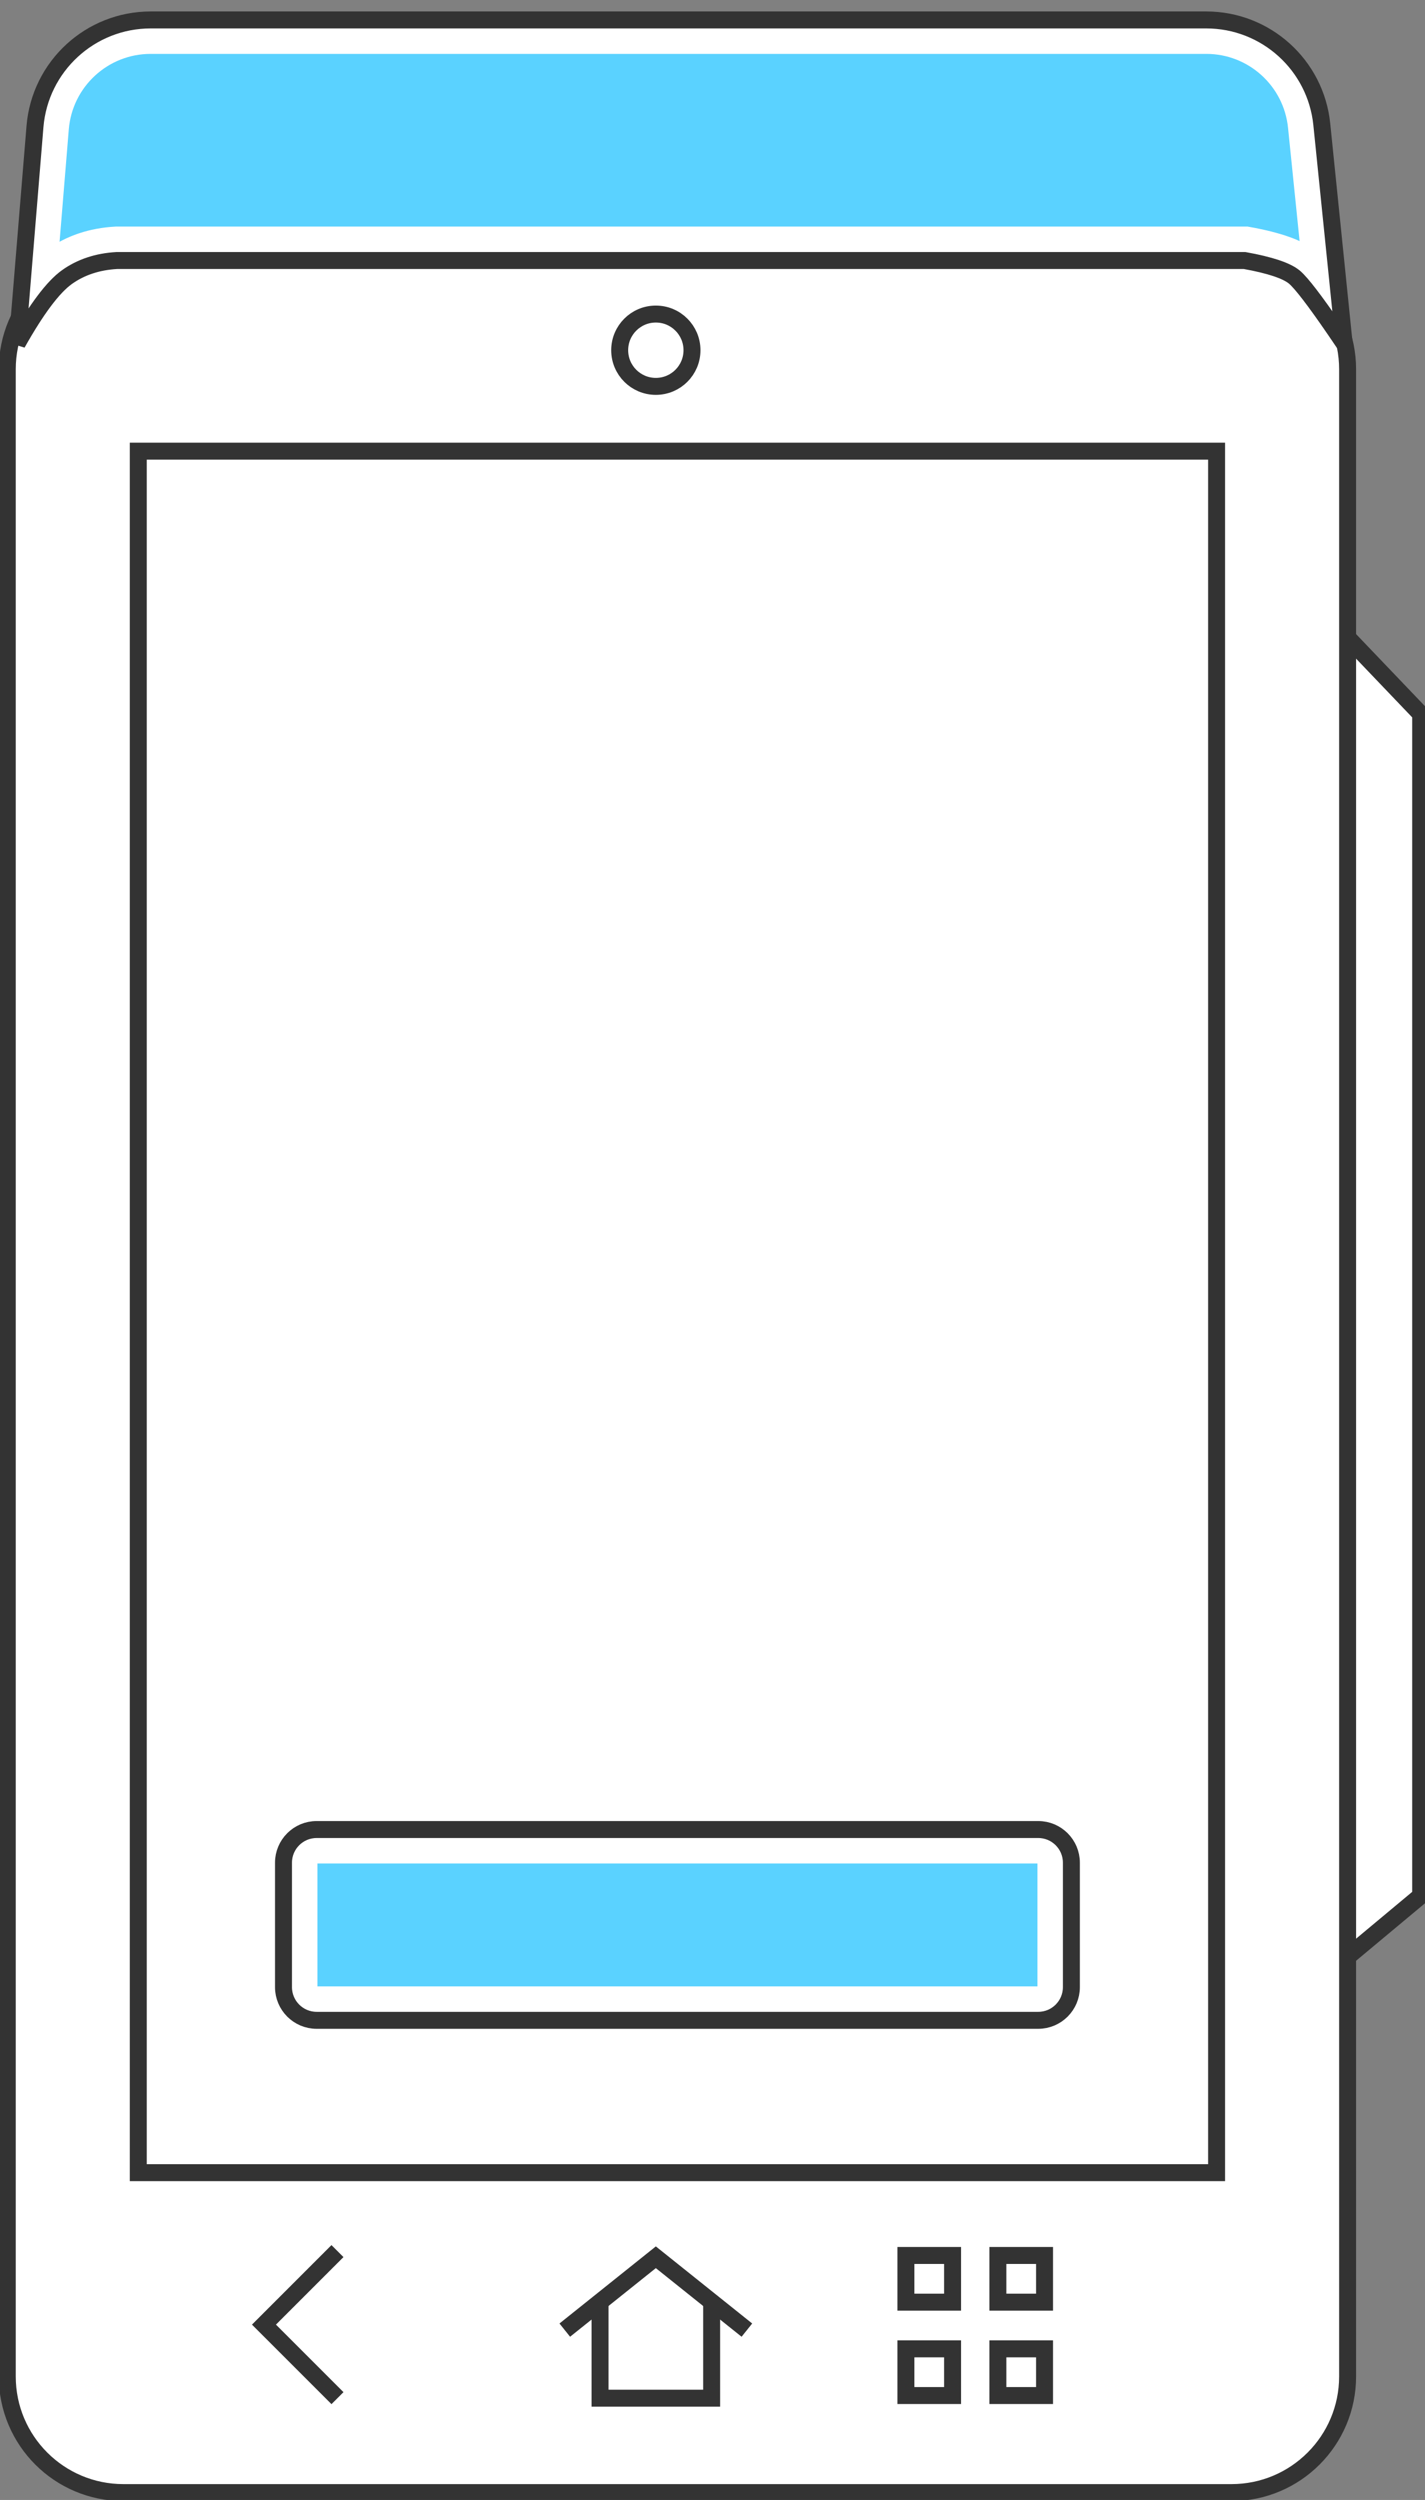
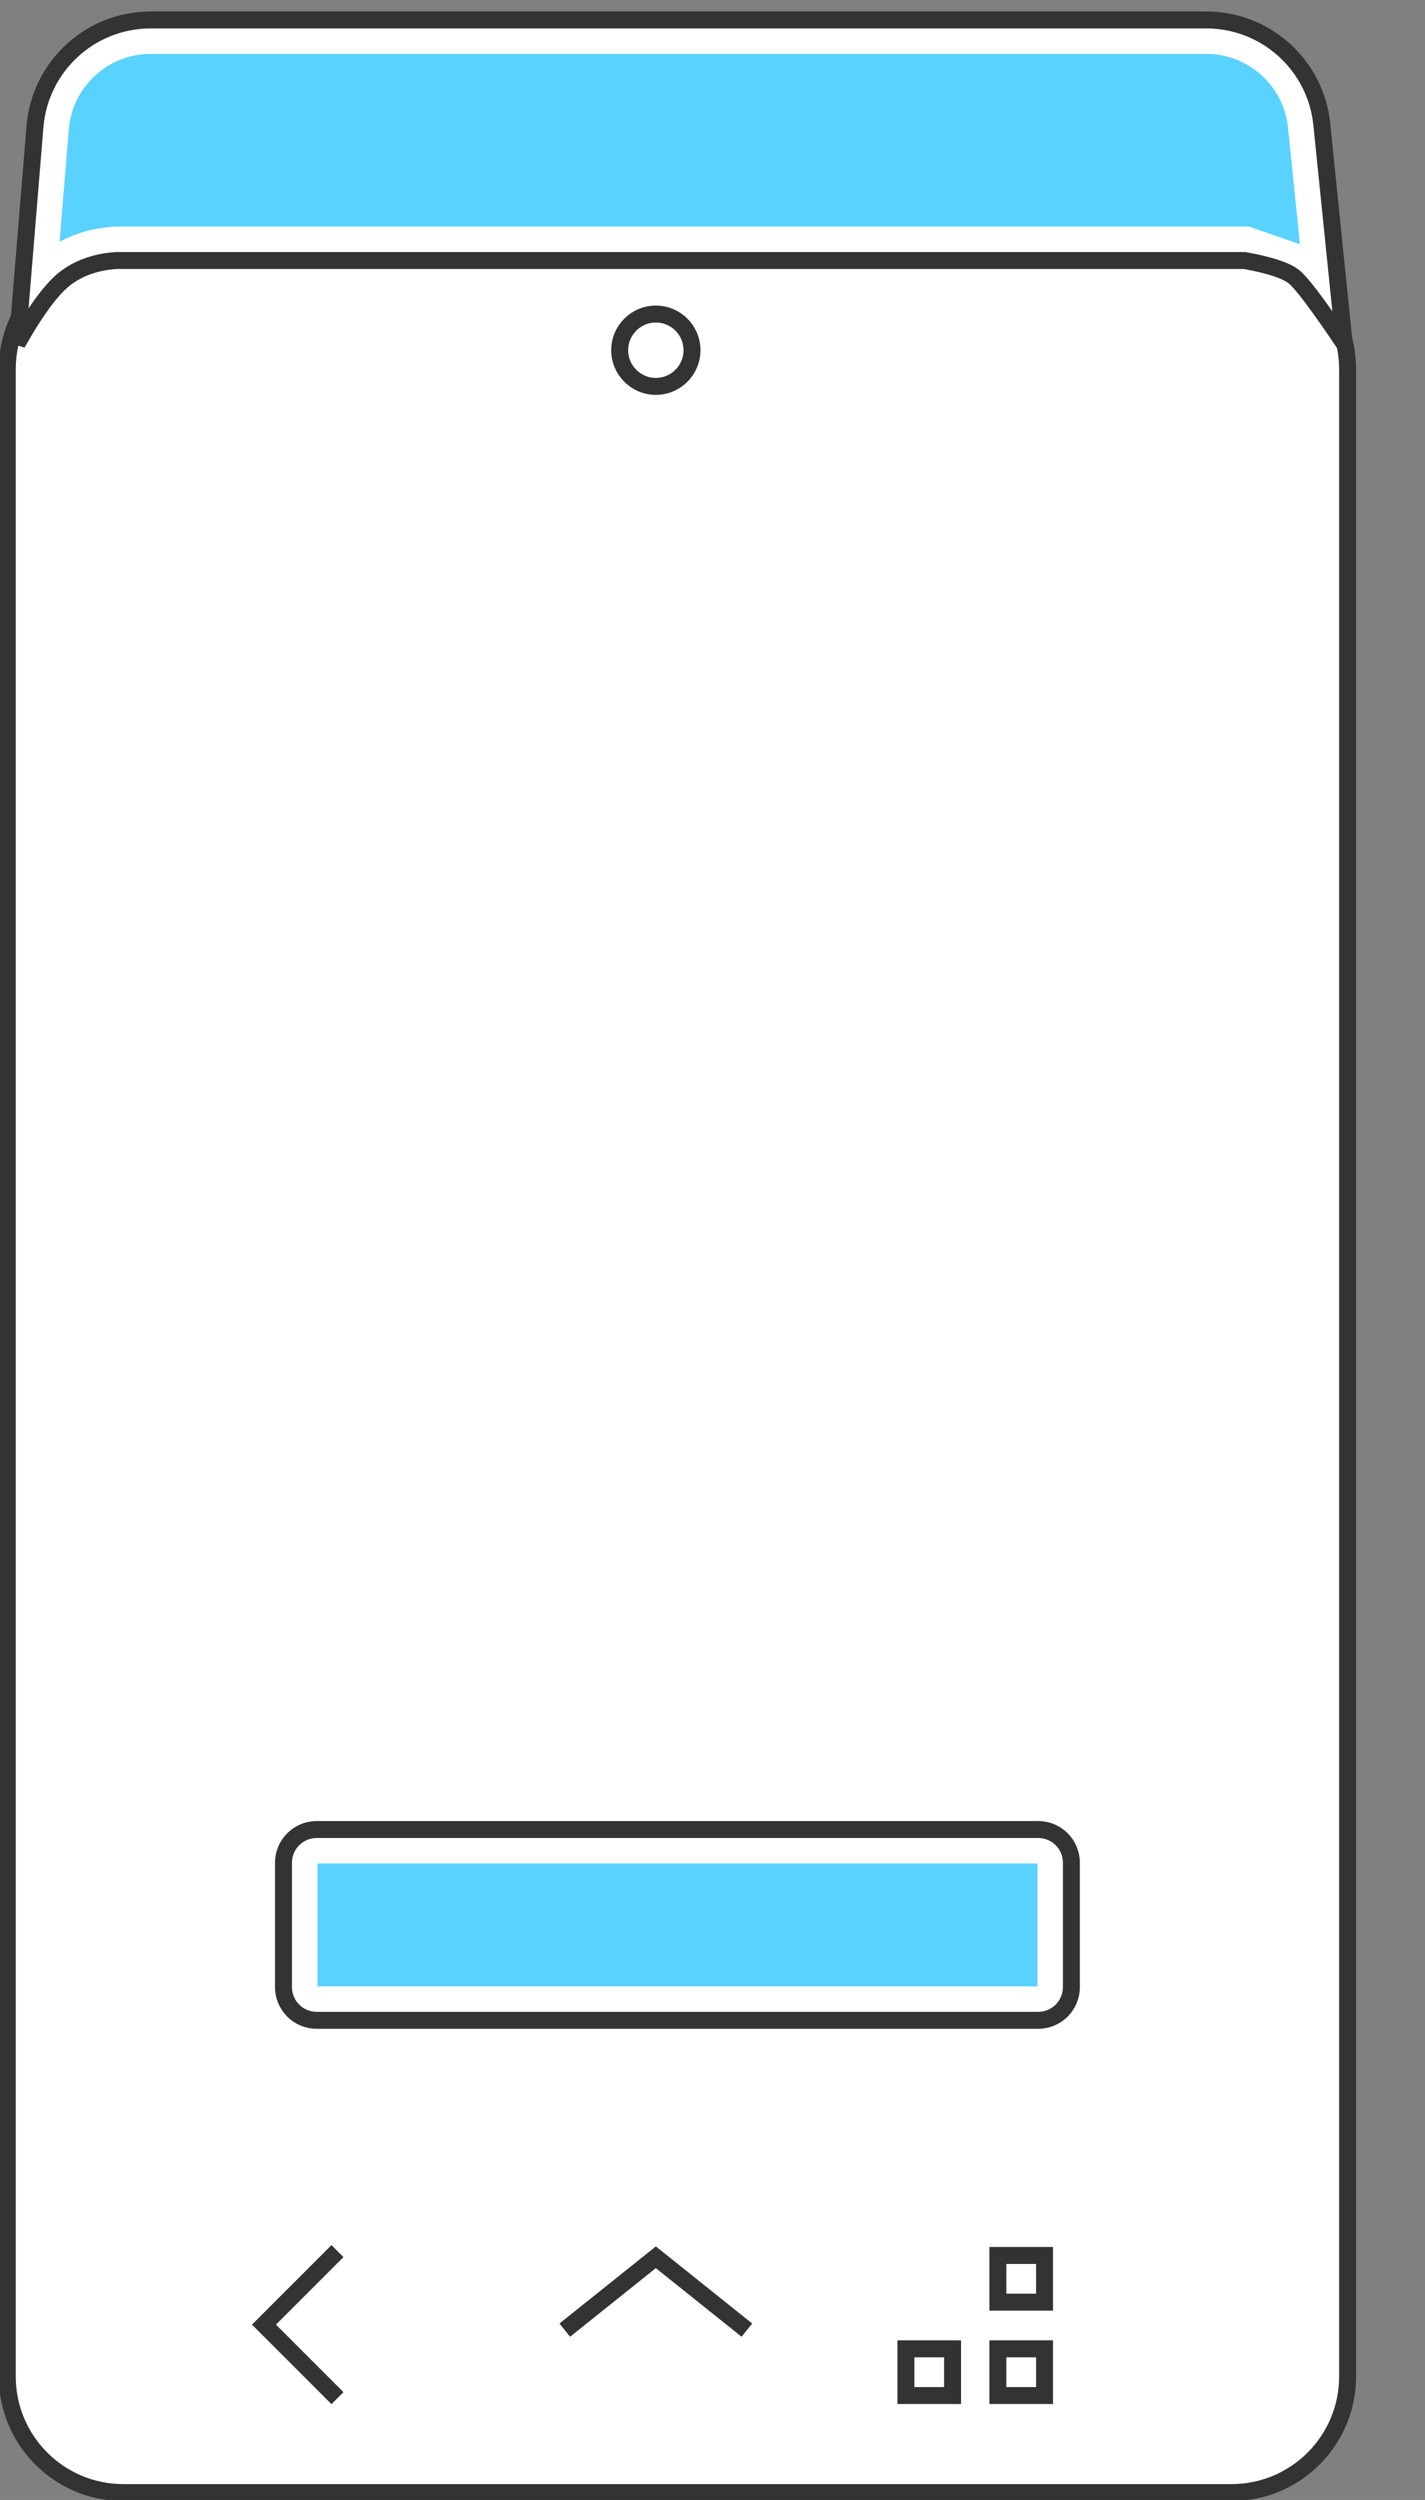
<svg xmlns="http://www.w3.org/2000/svg" width="126px" height="221px" viewBox="0 0 126 221" version="1.1">
  <rect x="0" y="0" width="126" height="221" fill="#808080" stroke="none" />
  <title>01 Stickers/Point/Smart/Large</title>
  <g id="01-Stickers/Point/Smart/Large" stroke="none" stroke-width="1" fill="none" fill-rule="evenodd">
    <g id="Group-2" transform="translate(0.643, 0.935)">
-       <polygon id="Rectangle-Copy" stroke="#333333" stroke-width="1.5" fill="#FFFFFF" points="111.78 48.376 124.974 62.181 124.974 166.66 111.78 177.665" />
-       <polyline id="Path" stroke="#333333" stroke-width="1.5" transform="translate(32.187, 205.186) rotate(-45) translate(-32.187, -205.186) " points="27.474 209.899 27.474 200.472 36.901 200.472" />
      <path d="M10.267,21.441 L108.247,21.441 C113.918,21.441 118.514,26.038 118.514,31.708 L118.514,209.147 C118.514,214.817 113.918,219.414 108.247,219.414 L10.267,219.414 C4.597,219.414 0,214.817 0,209.147 L0,31.708 C0,26.038 4.597,21.441 10.267,21.441 Z" id="Rectangle" stroke="#333333" stroke-width="1.5" fill="#FFFFFF" />
-       <polyline id="Path" stroke="#333333" stroke-width="1.5" points="62.282 202.312 62.282 211.069 52.413 211.069 52.413 202.312" />
      <polyline id="Path" stroke="#333333" stroke-width="1.5" points="49.296 205.052 57.347 198.611 65.398 205.052" />
      <polyline id="Path" stroke="#333333" stroke-width="1.5" points="29.197 211.065 22.697 204.565 29.197 198.065" />
      <g id="Group" transform="translate(79.458, 198.452)" stroke="#333333" stroke-width="1.5">
-         <rect id="Rectangle" x="-6.12431233e-13" y="3.06215617e-13" width="4.127" height="4.127" />
        <rect id="Rectangle-Copy-3" x="-6.12431233e-13" y="8.255" width="4.127" height="4.127" />
        <rect id="Rectangle-Copy-2" x="8.132" y="3.06215617e-13" width="4.127" height="4.127" />
        <rect id="Rectangle-Copy-4" x="8.132" y="8.255" width="4.127" height="4.127" />
      </g>
-       <rect id="Rectangle" stroke="#333333" stroke-width="1.5" fill="#FFFFFF" x="11.584" y="38.949" width="95.346" height="152.183" />
      <circle id="Oval" stroke="#333333" stroke-width="1.5" fill="#FFFFFF" cx="57.347" cy="30.025" r="3.197" />
-       <path d="M91.157,162.298 C91.553,162.298 91.911,162.458 92.171,162.718 C92.43,162.977 92.59,163.335 92.59,163.731 L92.59,163.731 L92.59,174.731 C92.59,175.127 92.43,175.485 92.171,175.745 C91.911,176.004 91.553,176.165 91.157,176.165 L91.157,176.165 L27.357,176.165 C26.961,176.165 26.603,176.004 26.344,175.745 C26.084,175.485 25.924,175.127 25.924,174.731 L25.924,174.731 L25.924,163.731 C25.924,163.335 26.084,162.977 26.344,162.718 C26.603,162.458 26.961,162.298 27.357,162.298 L27.357,162.298 Z M106.017,2.328 C108.266,2.328 110.332,3.179 111.893,4.589 C113.454,5.999 114.51,7.968 114.738,10.205 L114.738,10.205 L116.141,23.945 L116.013,23.783 C115.515,23.16 115.124,22.724 114.843,22.473 L114.769,22.409 C113.96,21.735 112.252,21.074 109.541,20.595 L109.541,20.595 L9.632,20.595 C7.598,20.708 5.859,21.301 4.403,22.341 C3.921,22.685 3.399,23.178 2.841,23.823 L2.841,23.823 L3.945,10.377 C4.132,8.103 5.176,6.091 6.743,4.647 C8.31,3.203 10.401,2.328 12.683,2.328 L12.683,2.328 Z" id="🎨-Color" stroke="#FFFFFF" stroke-width="3" fill="#5AD2FF" />
+       <path d="M91.157,162.298 C91.553,162.298 91.911,162.458 92.171,162.718 C92.43,162.977 92.59,163.335 92.59,163.731 L92.59,163.731 L92.59,174.731 C92.59,175.127 92.43,175.485 92.171,175.745 C91.911,176.004 91.553,176.165 91.157,176.165 L91.157,176.165 L27.357,176.165 C26.961,176.165 26.603,176.004 26.344,175.745 C26.084,175.485 25.924,175.127 25.924,174.731 L25.924,174.731 L25.924,163.731 C25.924,163.335 26.084,162.977 26.344,162.718 C26.603,162.458 26.961,162.298 27.357,162.298 L27.357,162.298 Z M106.017,2.328 C108.266,2.328 110.332,3.179 111.893,4.589 C113.454,5.999 114.51,7.968 114.738,10.205 L114.738,10.205 L116.141,23.945 L116.013,23.783 C115.515,23.16 115.124,22.724 114.843,22.473 L114.769,22.409 L109.541,20.595 L9.632,20.595 C7.598,20.708 5.859,21.301 4.403,22.341 C3.921,22.685 3.399,23.178 2.841,23.823 L2.841,23.823 L3.945,10.377 C4.132,8.103 5.176,6.091 6.743,4.647 C8.31,3.203 10.401,2.328 12.683,2.328 L12.683,2.328 Z" id="🎨-Color" stroke="#FFFFFF" stroke-width="3" fill="#5AD2FF" />
      <path d="M12.683,0.828 L106.017,0.828 C111.284,0.828 115.696,4.813 116.231,10.052 L118.208,29.428 L117.402,28.241 C115.606,25.621 114.408,24.061 113.808,23.562 C113.123,22.991 111.657,22.502 109.408,22.095 L9.675,22.095 C7.968,22.196 6.502,22.685 5.275,23.562 C4.048,24.438 2.582,26.393 0.875,29.428 L2.45,10.254 C2.888,4.928 7.338,0.828 12.683,0.828 Z" id="Rectangle-Copy-5" stroke="#333333" stroke-width="1.5" />
      <path d="M27.357,160.798 L91.157,160.798 C92.777,160.798 94.09,162.111 94.09,163.731 L94.09,174.731 C94.09,176.351 92.777,177.665 91.157,177.665 L27.357,177.665 C25.737,177.665 24.424,176.351 24.424,174.731 L24.424,163.731 C24.424,162.111 25.737,160.798 27.357,160.798 Z" id="Rectangle-Copy-6" stroke="#333333" stroke-width="1.5" />
    </g>
  </g>
</svg>